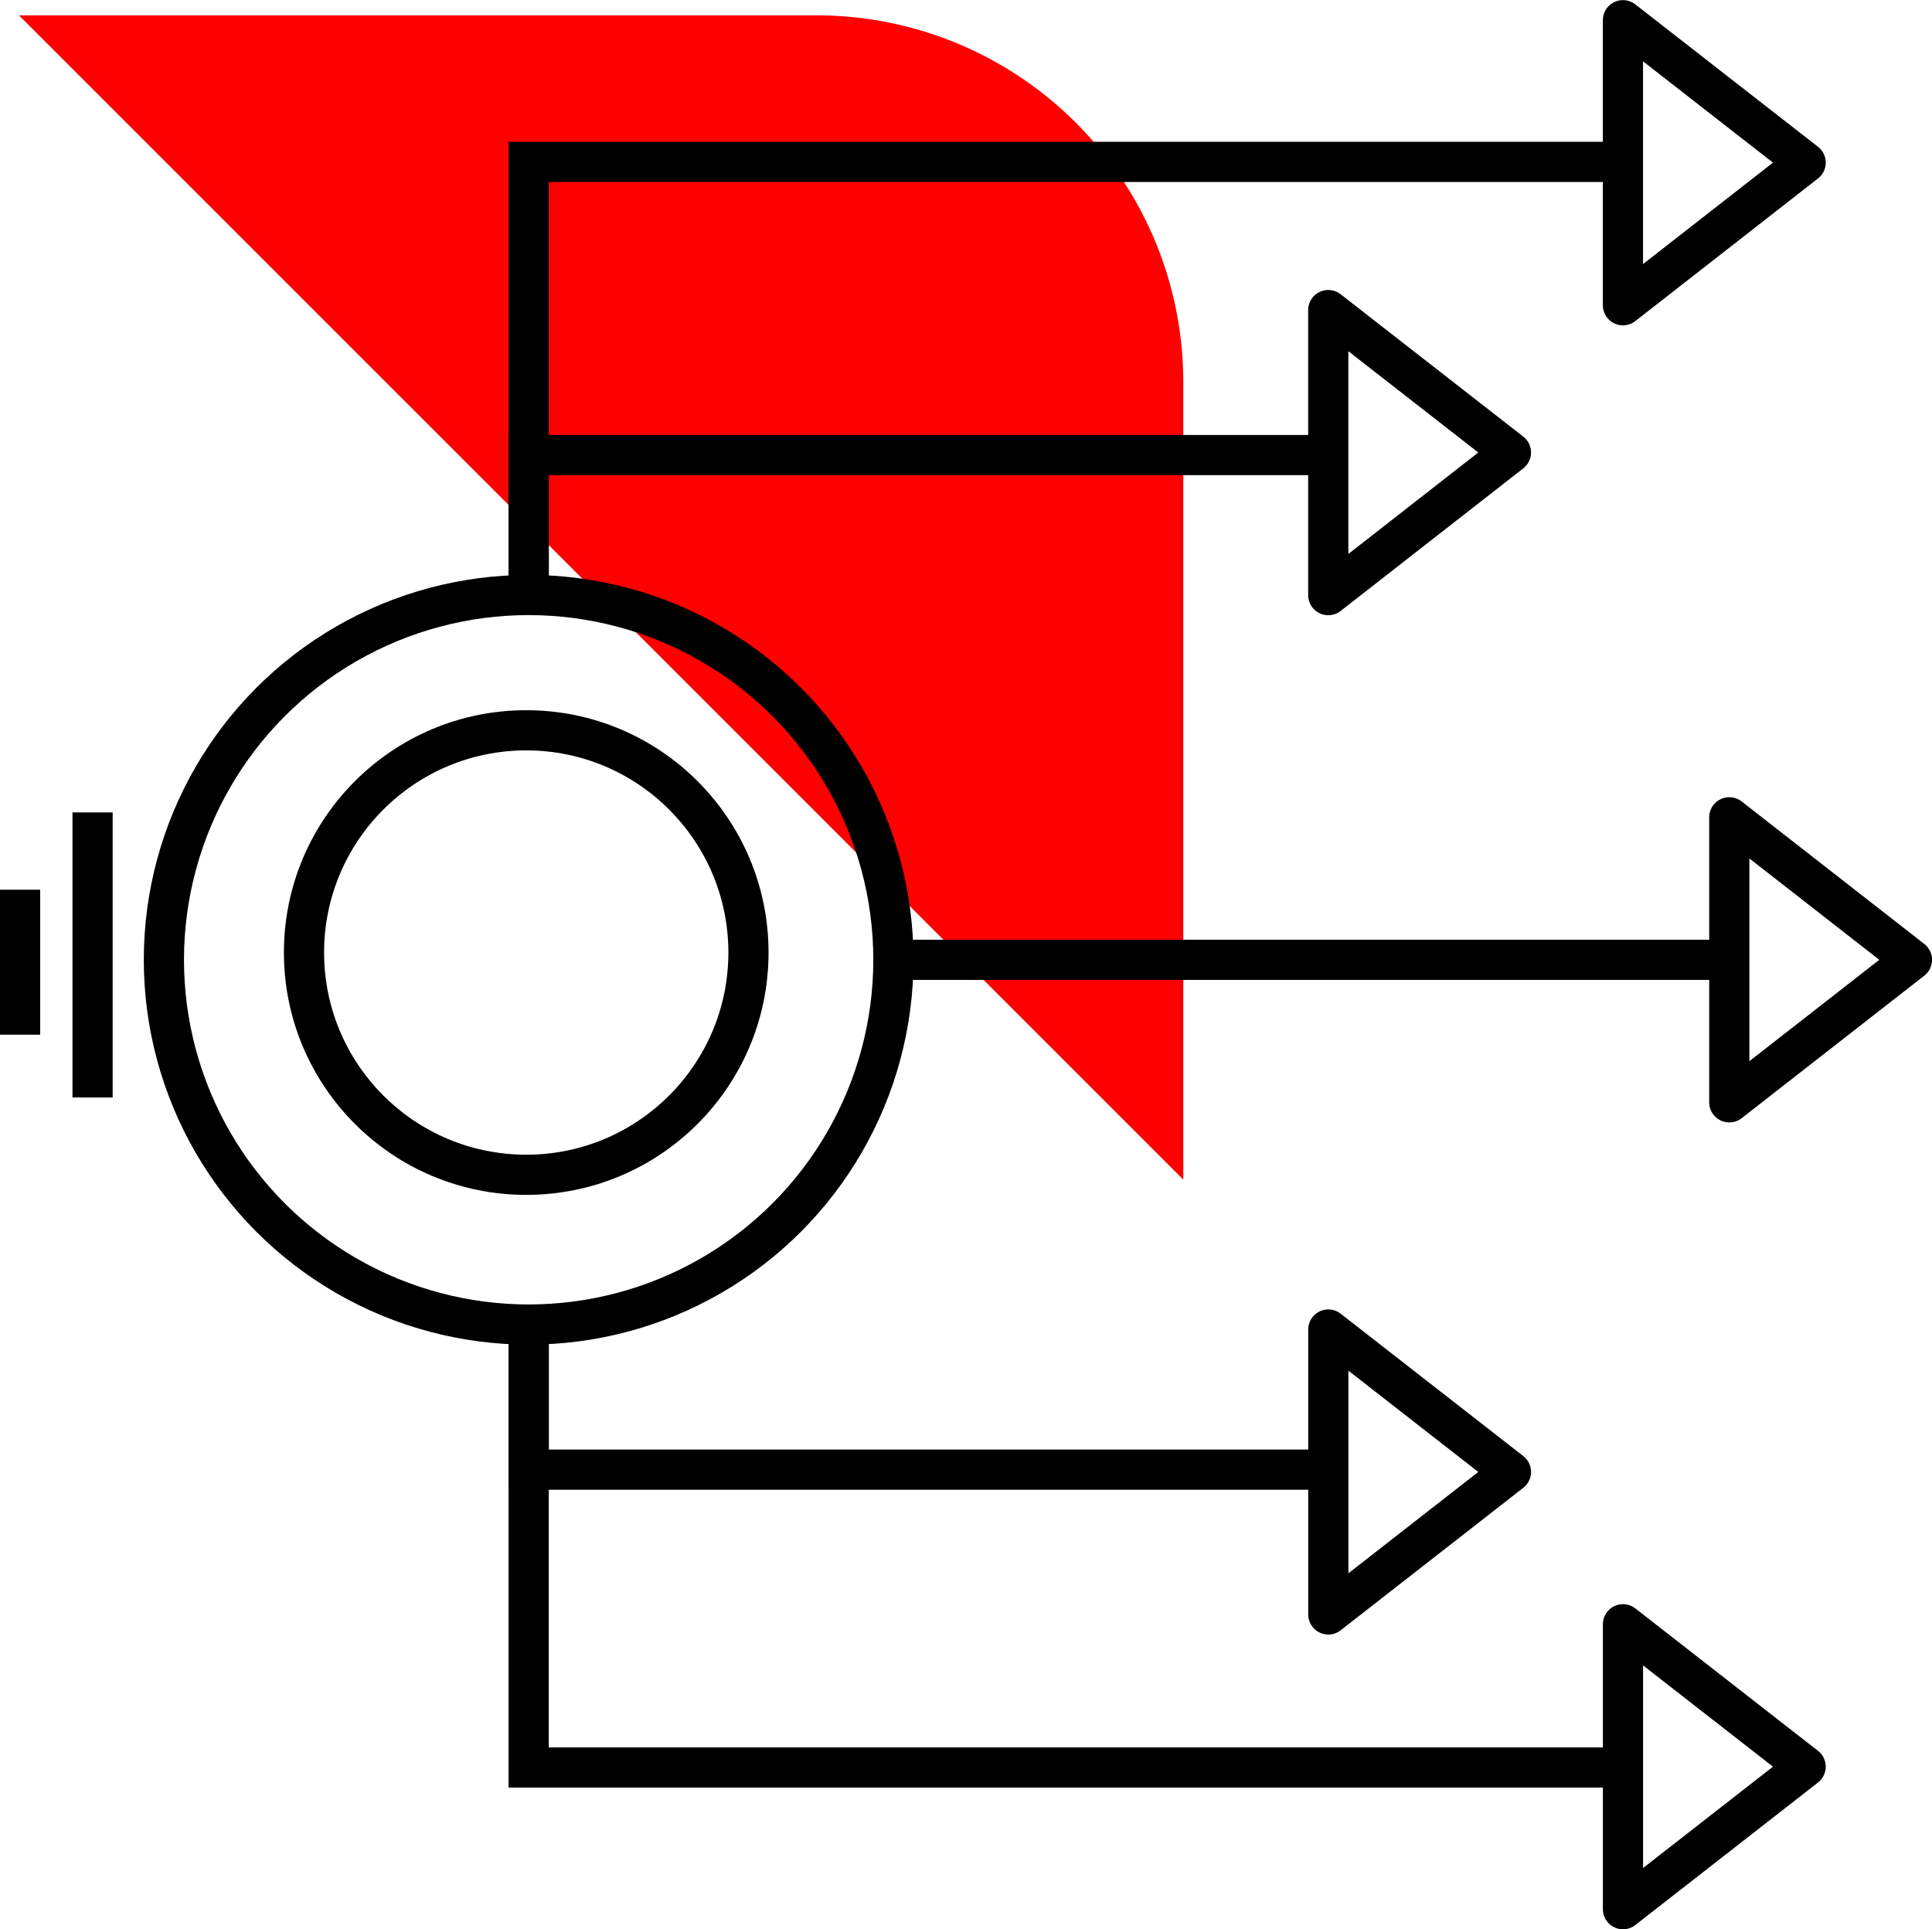
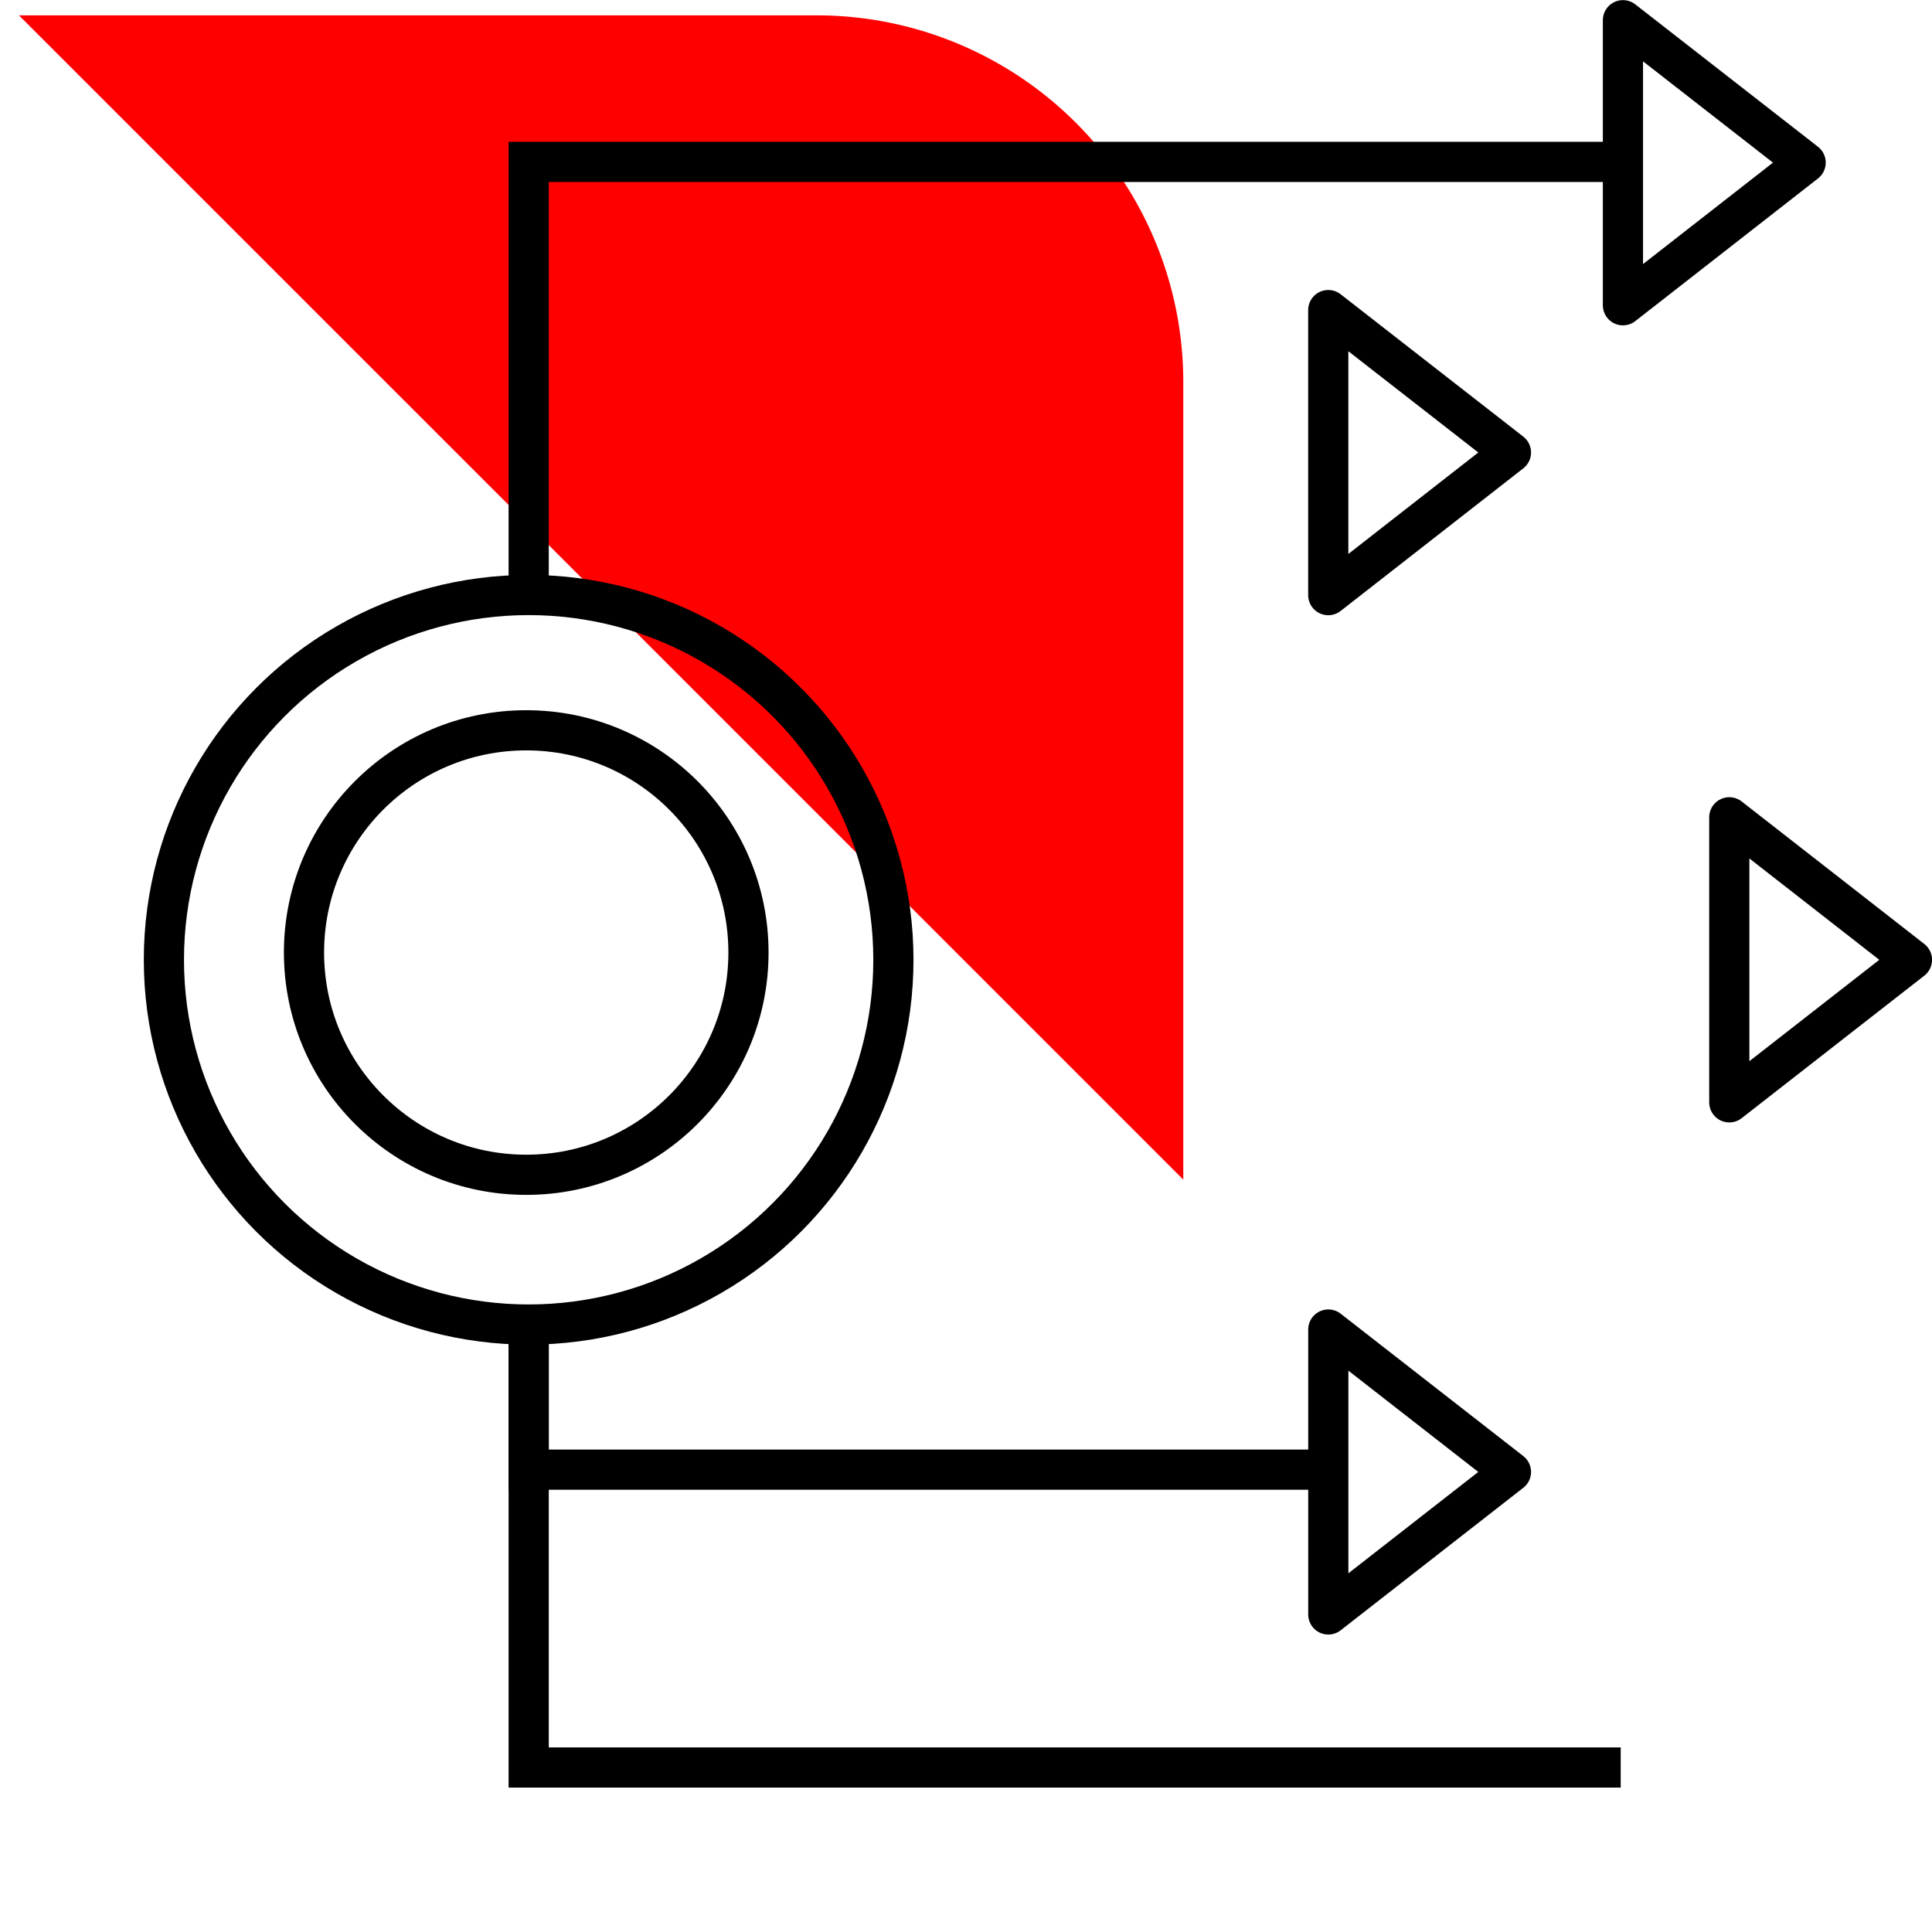
<svg xmlns="http://www.w3.org/2000/svg" width="48.084" height="48.015" viewBox="0 0 48.084 48.015">
  <g id="div-icn" transform="translate(3.783 -0.37)">
    <g id="Group_782" data-name="Group 782" transform="translate(-3.523 0.377)">
      <g id="Group_783" data-name="Group 783">
        <path id="Path_9461" data-name="Path 9461" d="M30.743,32.075V12.224A9.127,9.127,0,0,0,21.616,3.1H1.765Z" transform="translate(-1.553 -2.725)" fill="red" />
        <circle id="Ellipse_18" data-name="Ellipse 18" cx="5.531" cy="5.531" r="5.531" transform="translate(7.306 18.168)" fill="none" stroke="#000" stroke-width="1" />
        <circle id="Ellipse_19" data-name="Ellipse 19" cx="9.078" cy="9.078" r="9.078" transform="translate(3.819 14.801)" fill="none" stroke="#000" stroke-width="1" />
-         <line id="Line_109" data-name="Line 109" y2="3.607" transform="translate(0.24 22.136)" fill="none" stroke="#000" stroke-width="1" />
-         <line id="Line_110" data-name="Line 110" y2="7.094" transform="translate(2.044 20.212)" fill="none" stroke="#000" stroke-width="1" />
        <path id="Path_9462" data-name="Path 9462" d="M107.265,44.229V33.45h27.178" transform="translate(-94.367 -29.428)" fill="none" stroke="#000" stroke-width="1" />
        <path id="Path_9463" data-name="Path 9463" d="M338.311,7.644,333.764,4.1v7.094Z" transform="translate(-293.632 -3.604)" fill="none" stroke="#000" stroke-linejoin="round" stroke-width="1" />
        <path id="Path_9464" data-name="Path 9464" d="M277.311,67.644,272.764,64.1v7.094Z" transform="translate(-239.966 -56.39)" fill="none" stroke="#000" stroke-linejoin="round" stroke-width="1" />
        <path id="Path_9465" data-name="Path 9465" d="M107.265,276.1v10.779h27.178" transform="translate(-94.367 -242.898)" fill="none" stroke="#000" stroke-width="1" />
-         <path id="Path_9466" data-name="Path 9466" d="M338.311,339.644l-4.546,3.547V336.1Z" transform="translate(-293.632 -295.684)" fill="none" stroke="#000" stroke-linejoin="round" stroke-width="1" />
        <path id="Path_9467" data-name="Path 9467" d="M360.311,172.644l-4.546-3.547v7.094Z" transform="translate(-312.986 -148.764)" fill="none" stroke="#000" stroke-linejoin="round" stroke-width="1" />
-         <line id="Line_111" data-name="Line 111" x2="20.745" transform="translate(21.976 23.88)" fill="none" stroke="#000" stroke-width="1" />
-         <path id="Path_9468" data-name="Path 9468" d="M107.265,97.584V94.1h19.9" transform="translate(-94.367 -82.782)" fill="none" stroke="#000" stroke-width="1" />
        <path id="Path_9469" data-name="Path 9469" d="M277.311,278.644l-4.546,3.547V275.1Z" transform="translate(-239.966 -242.019)" fill="none" stroke="#000" stroke-linejoin="round" stroke-width="1" />
        <path id="Path_9470" data-name="Path 9470" d="M107.265,275.1v3.487h19.9" transform="translate(-94.367 -242.019)" fill="none" stroke="#000" stroke-width="1" />
      </g>
    </g>
  </g>
</svg>